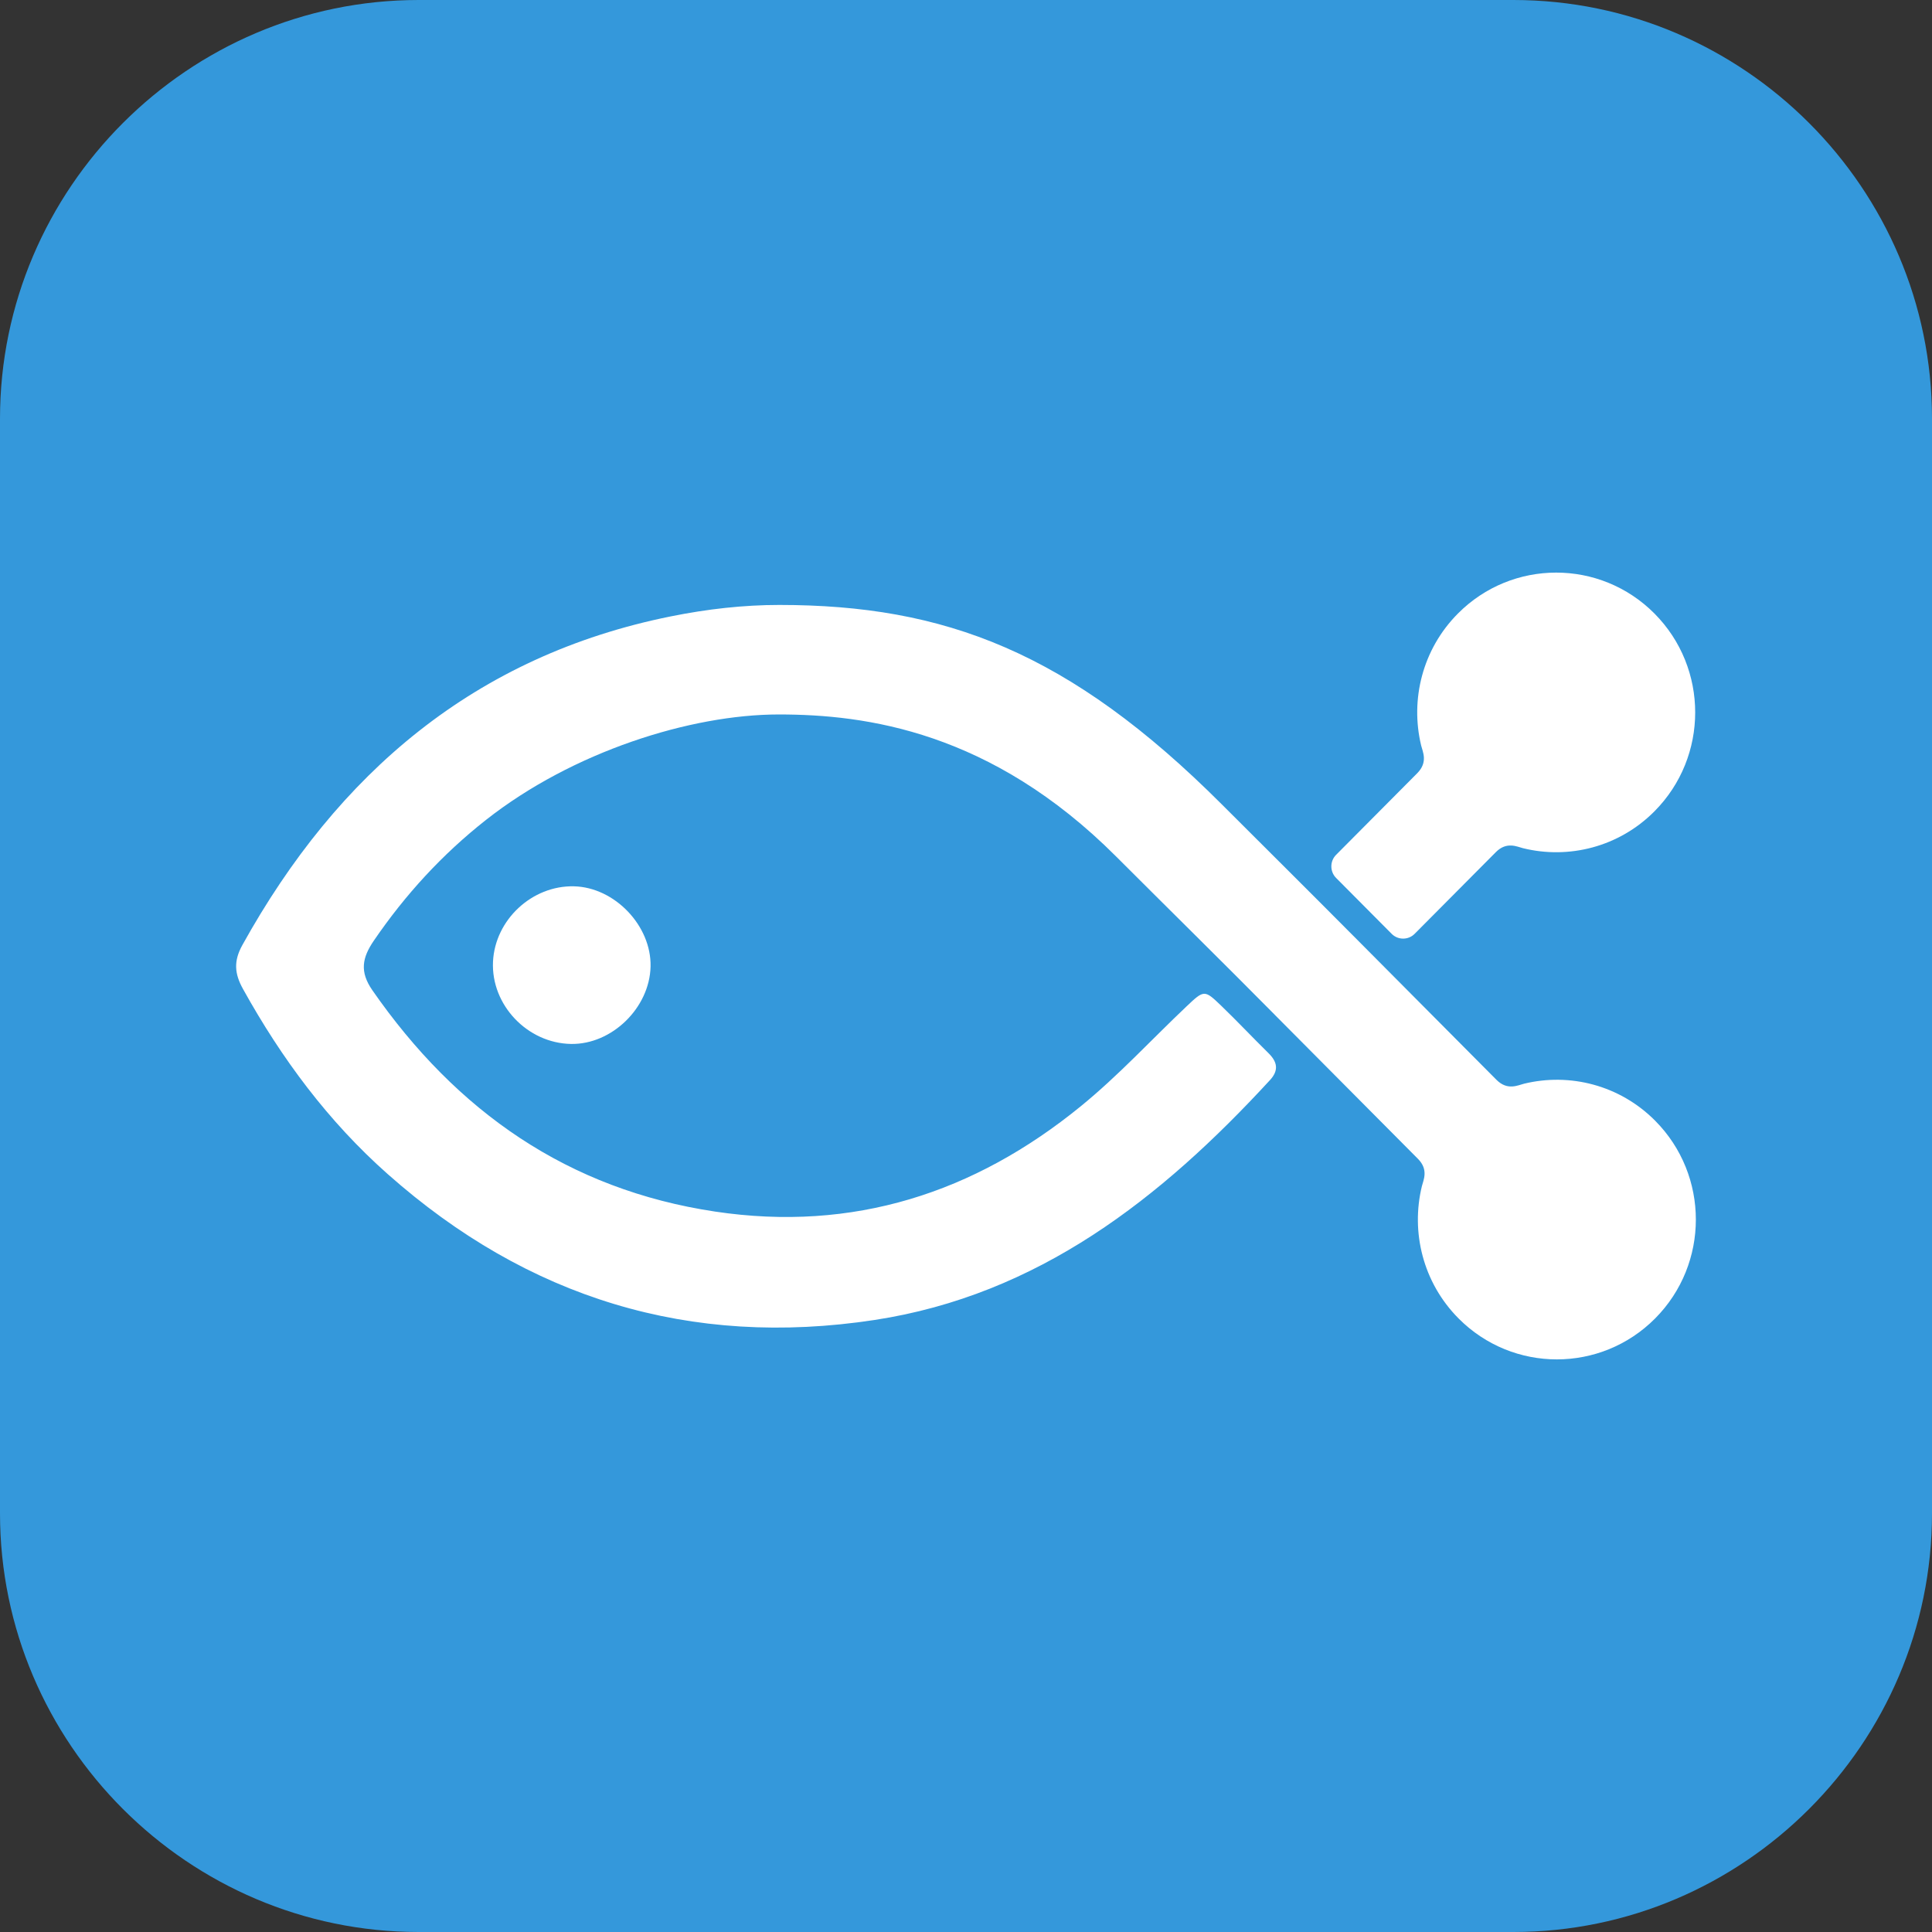
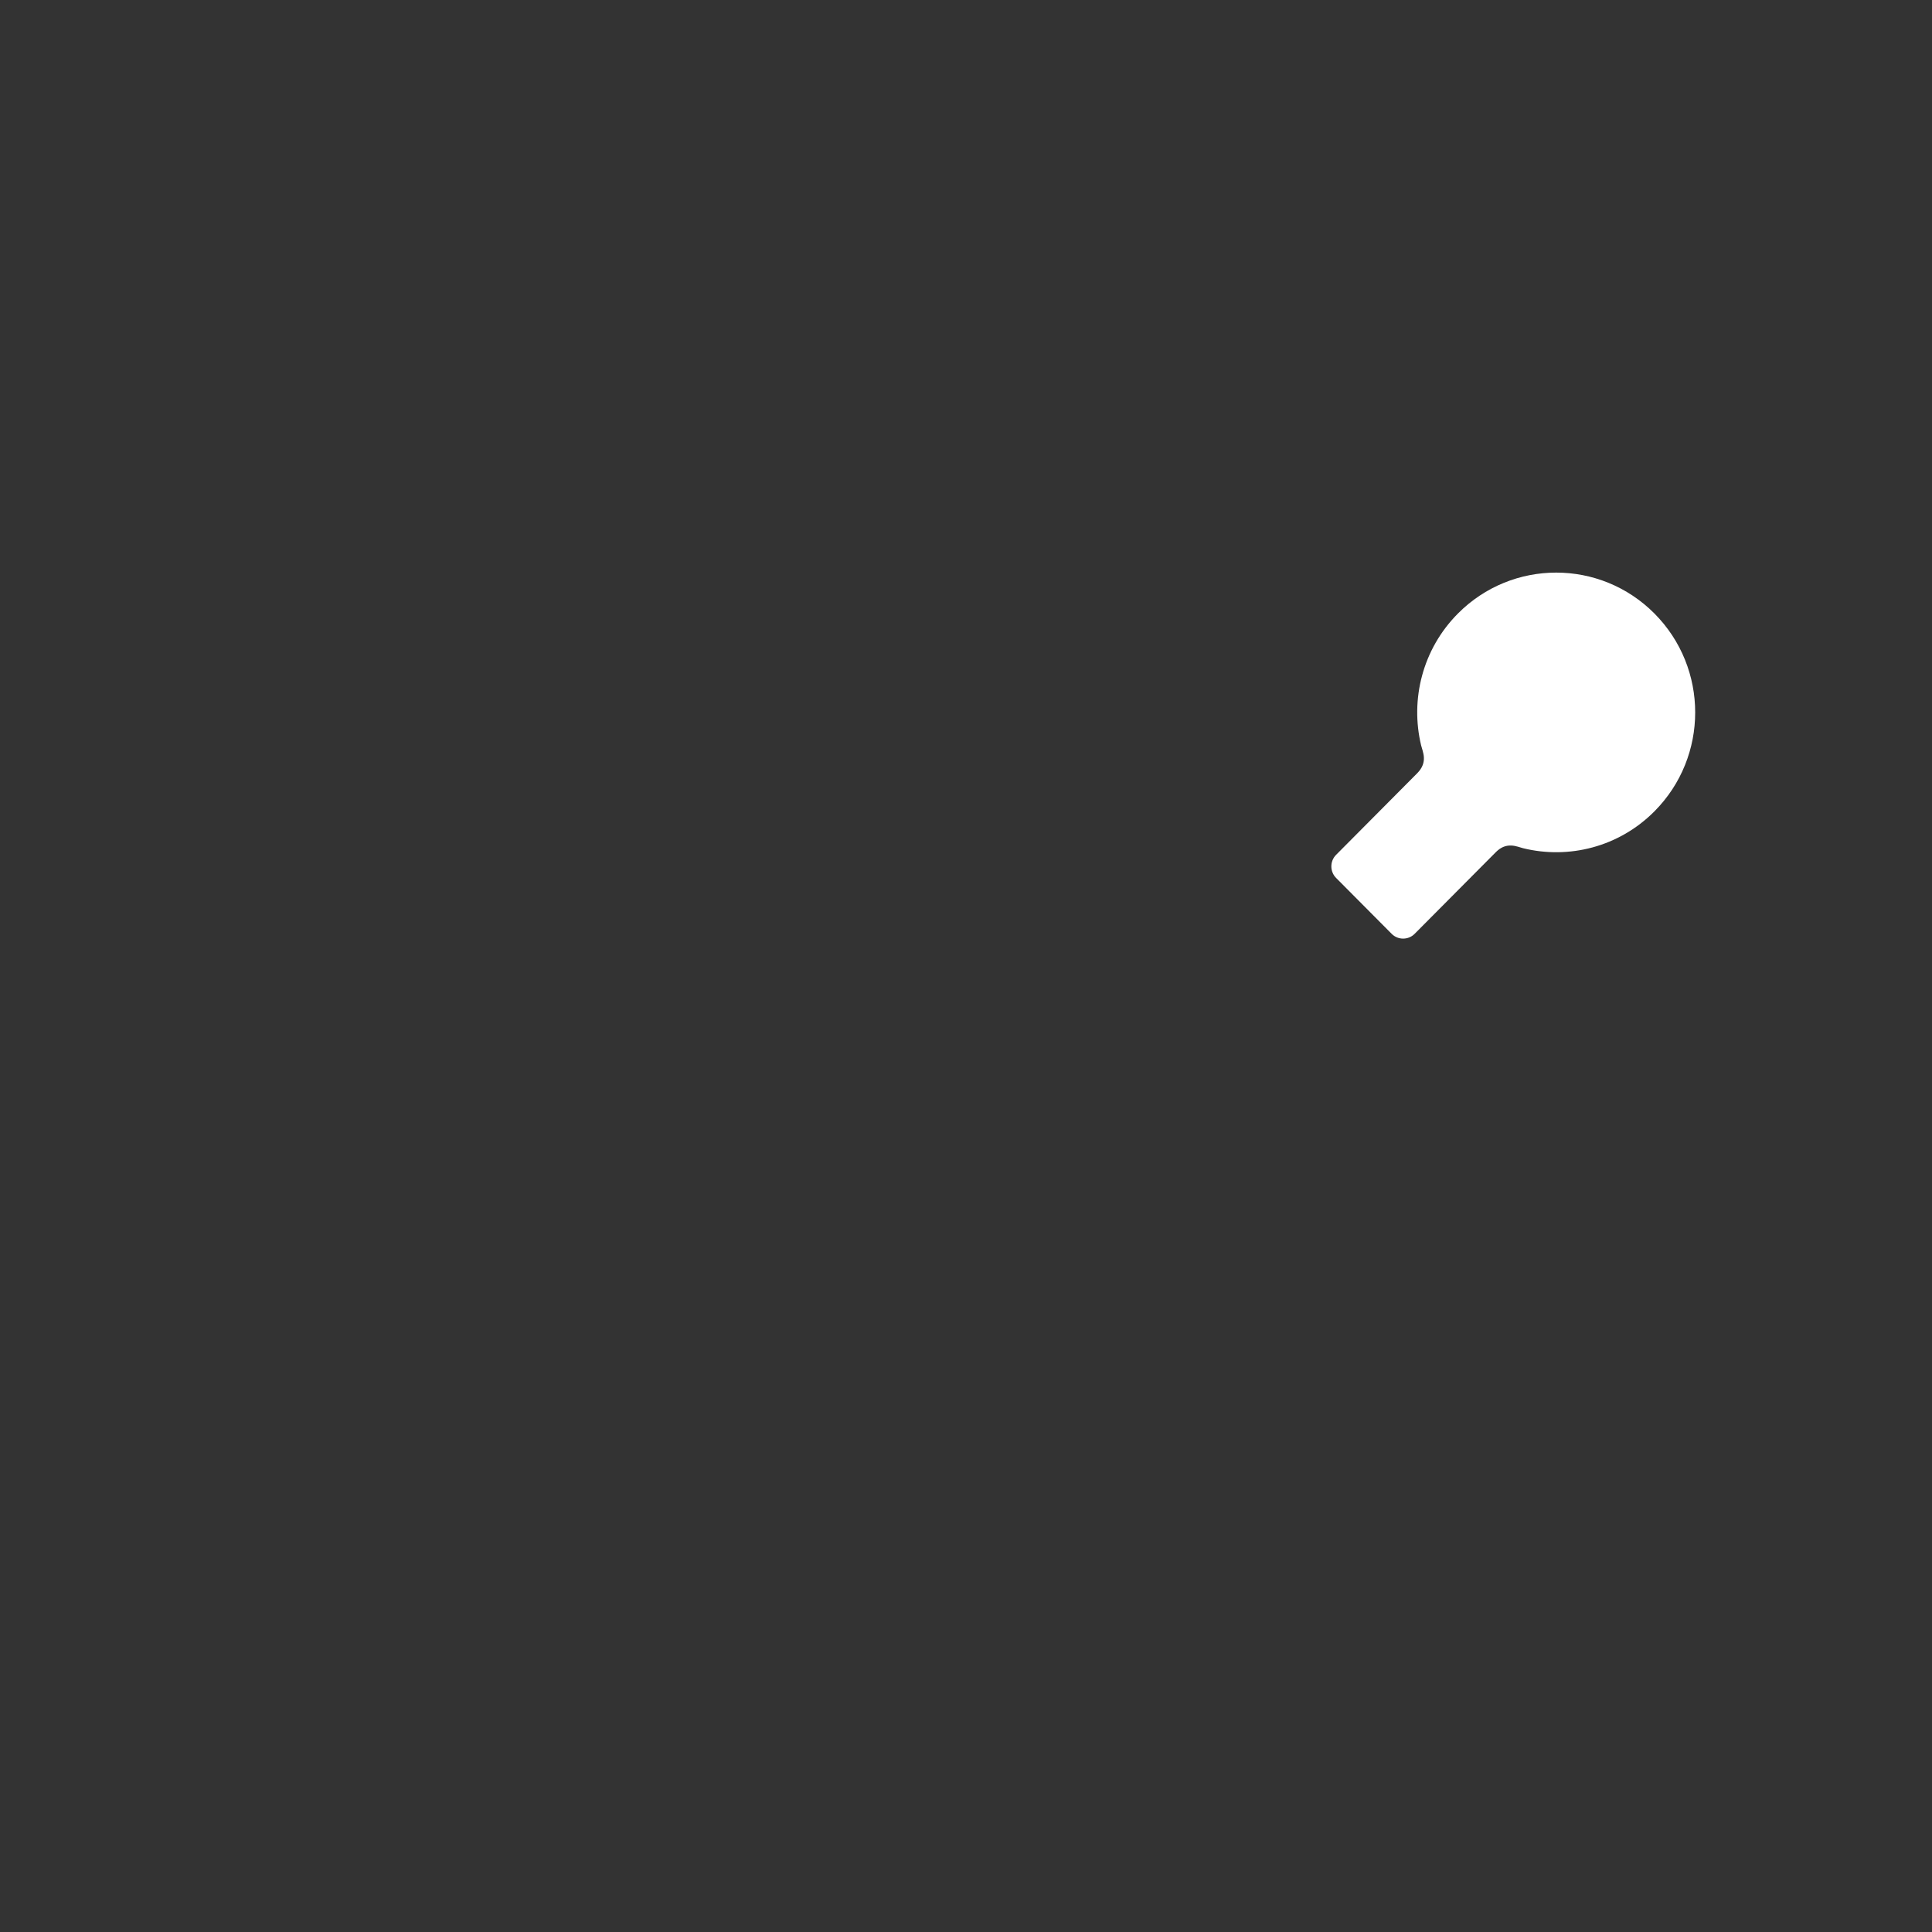
<svg xmlns="http://www.w3.org/2000/svg" id="_イヤー_2" viewBox="0 0 489.776 489.776">
  <rect x="0" y="0" width="489.776" height="489.776" fill="#333333" stroke="none" />
  <g id="_ゴマーク">
    <g>
-       <path d="M489.776,383.654c0,58.379-47.75,106.122-106.116,106.122H106.122C47.75,489.776,0,442.033,0,383.654V106.122C0,47.753,47.75,0,106.122,0H383.66c58.366,0,106.116,47.753,106.116,106.122V383.654Z" style="fill:#3498db;" />
-       <path d="M164.924,245.034c-.246,10.47-9.822,19.785-20.157,19.614-11.083-.184-20.295-9.896-19.787-20.847,.502-10.615,9.896-19.364,20.526-19.114,10.34,.248,19.655,10.027,19.418,20.347Z" style="fill:#fff; fill-rule:evenodd;" />
      <g>
        <path d="M419.422,205.67c13.761-13.843,13.761-36.287,0-50.13-13.761-13.843-36.072-13.843-49.832,0-9.016,9.07-12.119,21.83-9.319,33.446,.374,1.552,1.809,4.211-.996,7.032l-20.569,20.692c-1.599,1.609-1.599,4.241,0,5.849l14.094,14.178c1.599,1.609,4.216,1.609,5.815,0l20.59-20.713c2.752-2.768,5.375-1.373,6.891-1,11.568,2.85,24.29-.265,33.326-9.356Z" style="fill:#fff; fill-rule:evenodd;" />
-         <path d="M419.592,284.106c-9.016-9.07-21.701-12.192-33.248-9.375-1.543,.376-4.186,1.82-6.991-1.002-2.434-2.449-36.32-36.536-36.32-36.536l-.002,.002c-11.053-11.136-22.194-22.184-33.288-33.277-38.705-38.705-70.351-50.561-112.184-50.561-9.043,0-18.226,1.025-27.55,2.908-49.521,9.987-84.387,39.689-108.577,83.333-2.228,4.029-2.009,7.202,.18,11.135,9.774,17.603,21.567,33.527,36.7,46.927,35.495,31.47,76.714,44.083,123.378,36.965,41.496-6.334,72.643-30.808,100.246-60.799,2.315-2.508,1.887-4.644-.4-6.883-4.037-3.962-7.912-8.097-11.983-12.015-4.202-4.041-4.319-4.009-8.741,.184-8.931,8.455-17.306,17.581-26.813,25.32-27.022,22.034-57.769,31.938-92.674,26.718-37.338-5.588-65.579-25.367-86.932-56.123-3.242-4.671-2.613-8.215,.41-12.613,7.966-11.648,17.335-21.855,28.416-30.575,21.943-17.265,51.827-26.718,74.242-26.718,22.054,0,53.755,4.277,85.469,35.991,13.383,13.383,26.884,26.648,40.198,40.103l-.005,.005,36.341,36.557c2.752,2.768,1.365,5.407,.994,6.932-2.833,11.637,.264,24.435,9.3,33.525,13.761,13.843,36.072,13.843,49.833,0,13.761-13.843,13.761-36.287-0-50.13Z" style="fill:#fff; fill-rule:evenodd;" />
      </g>
    </g>
  </g>
</svg>